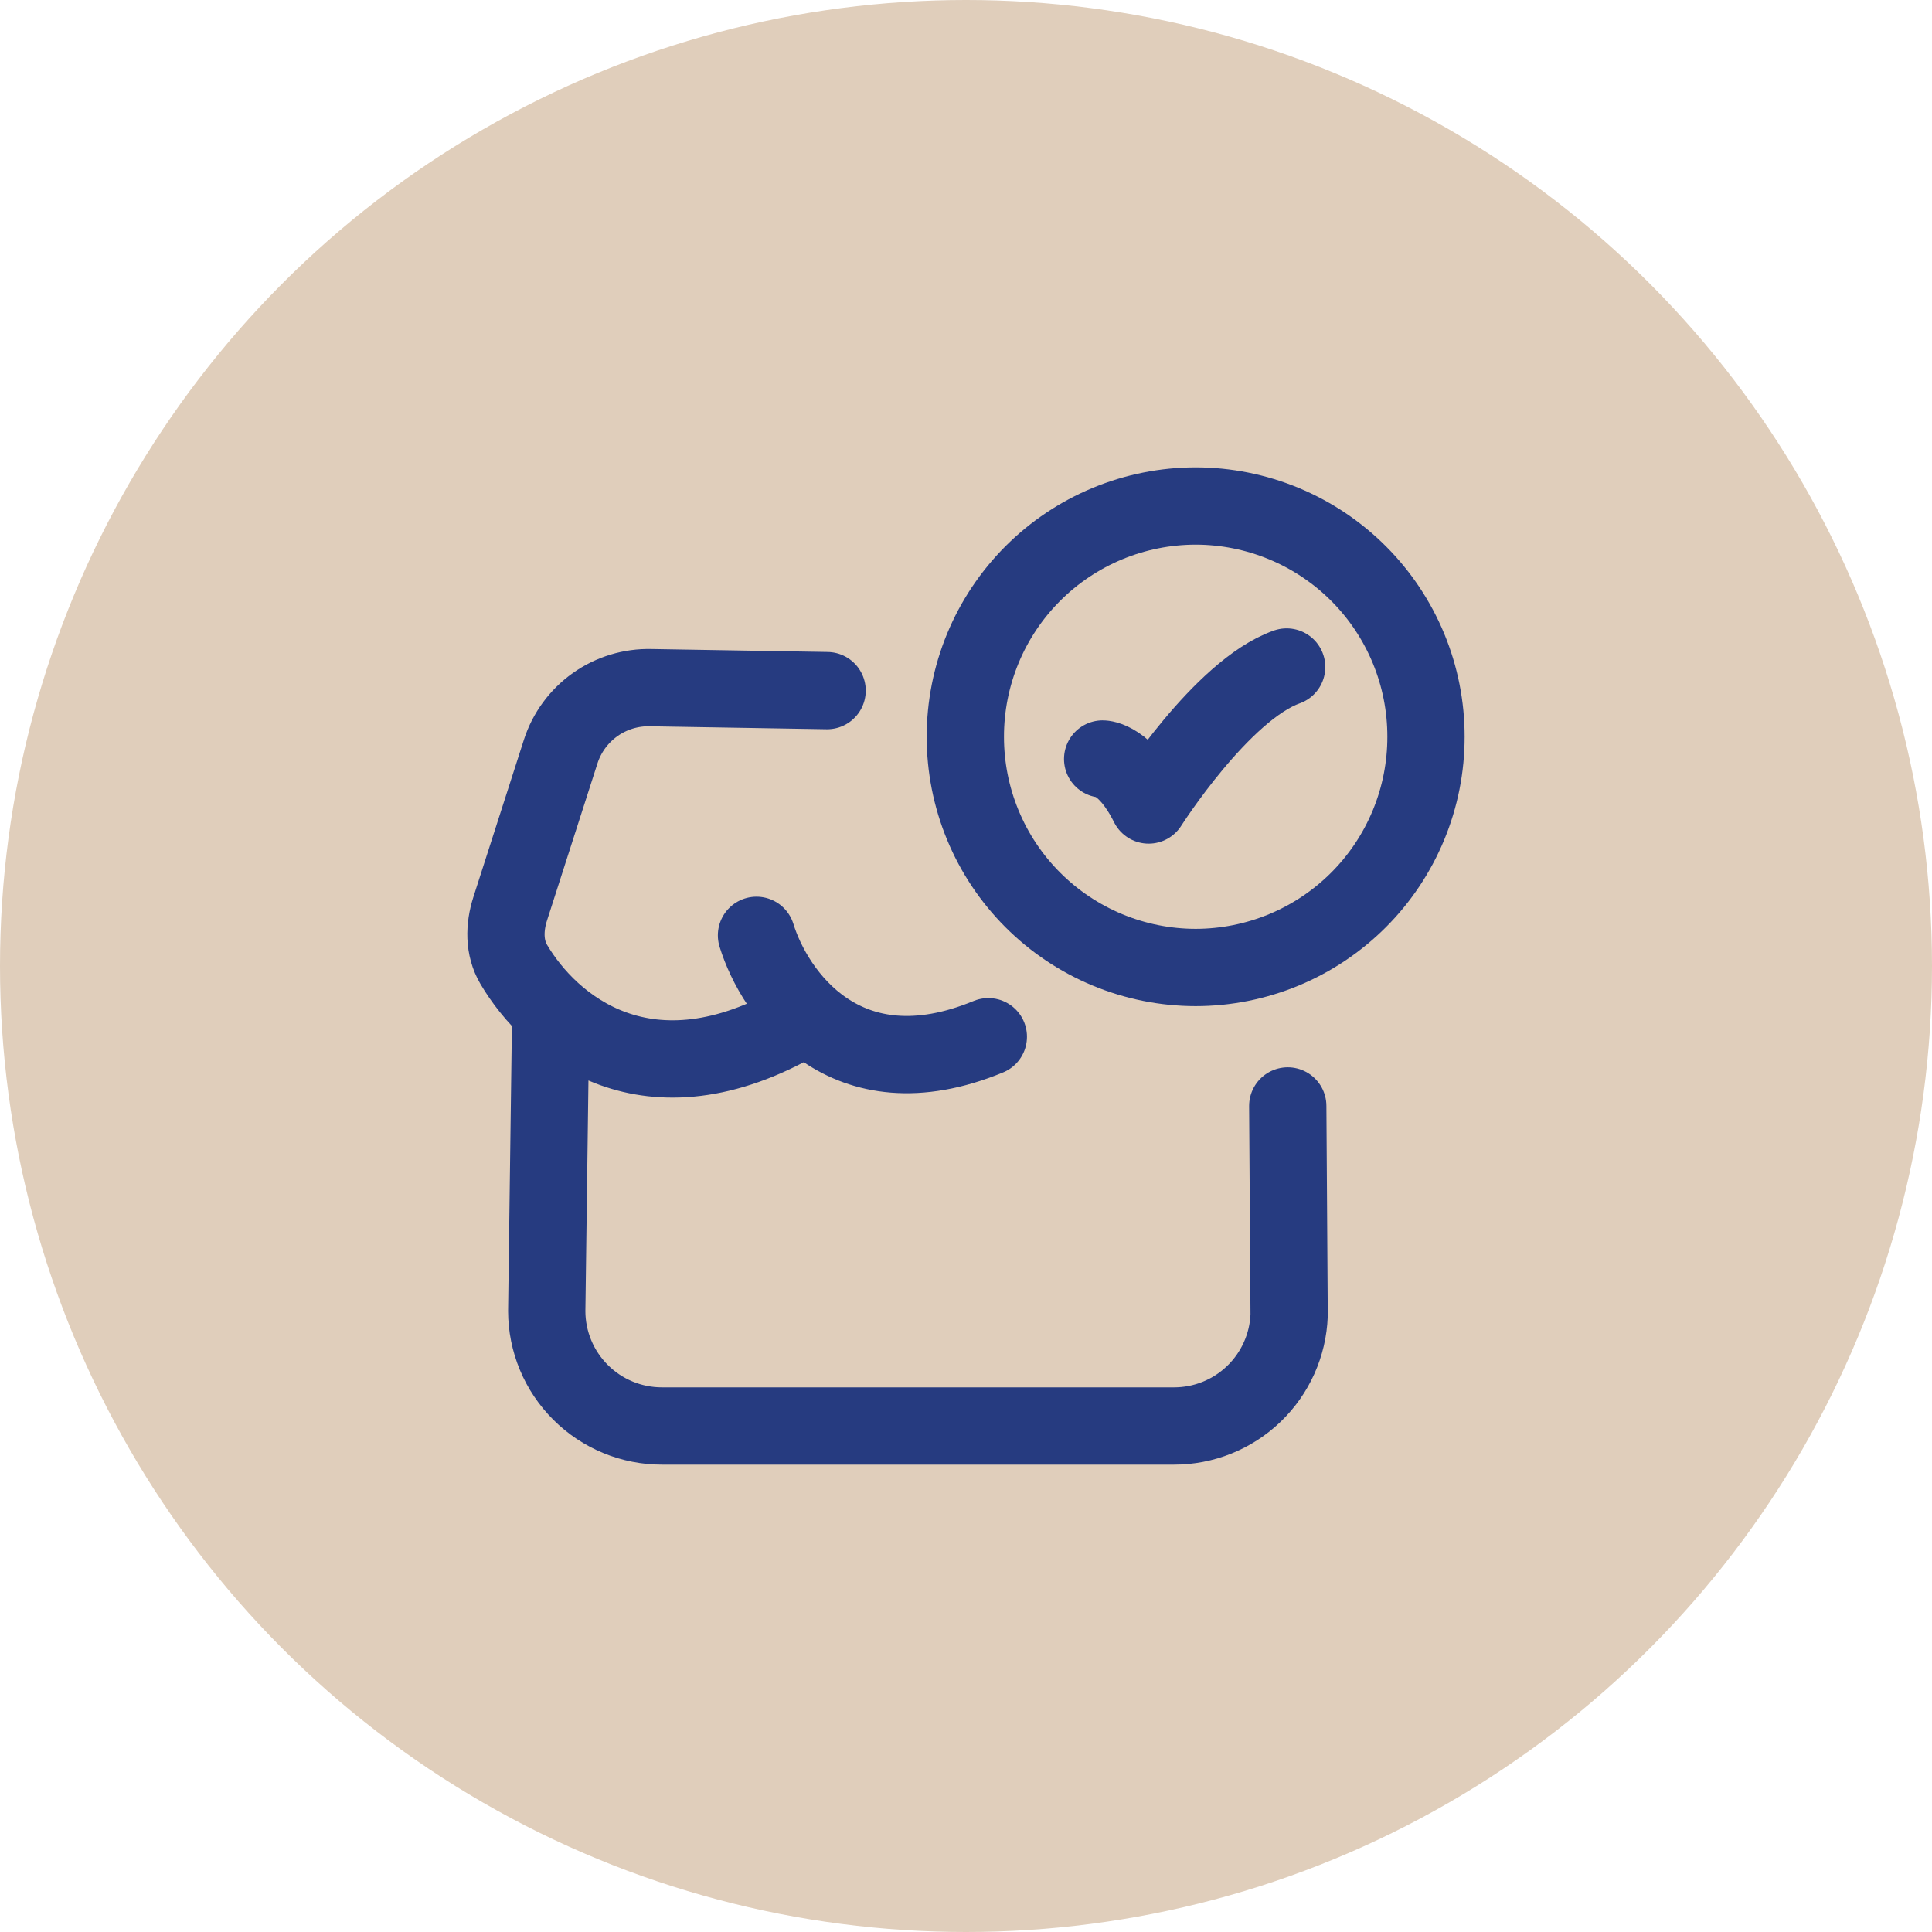
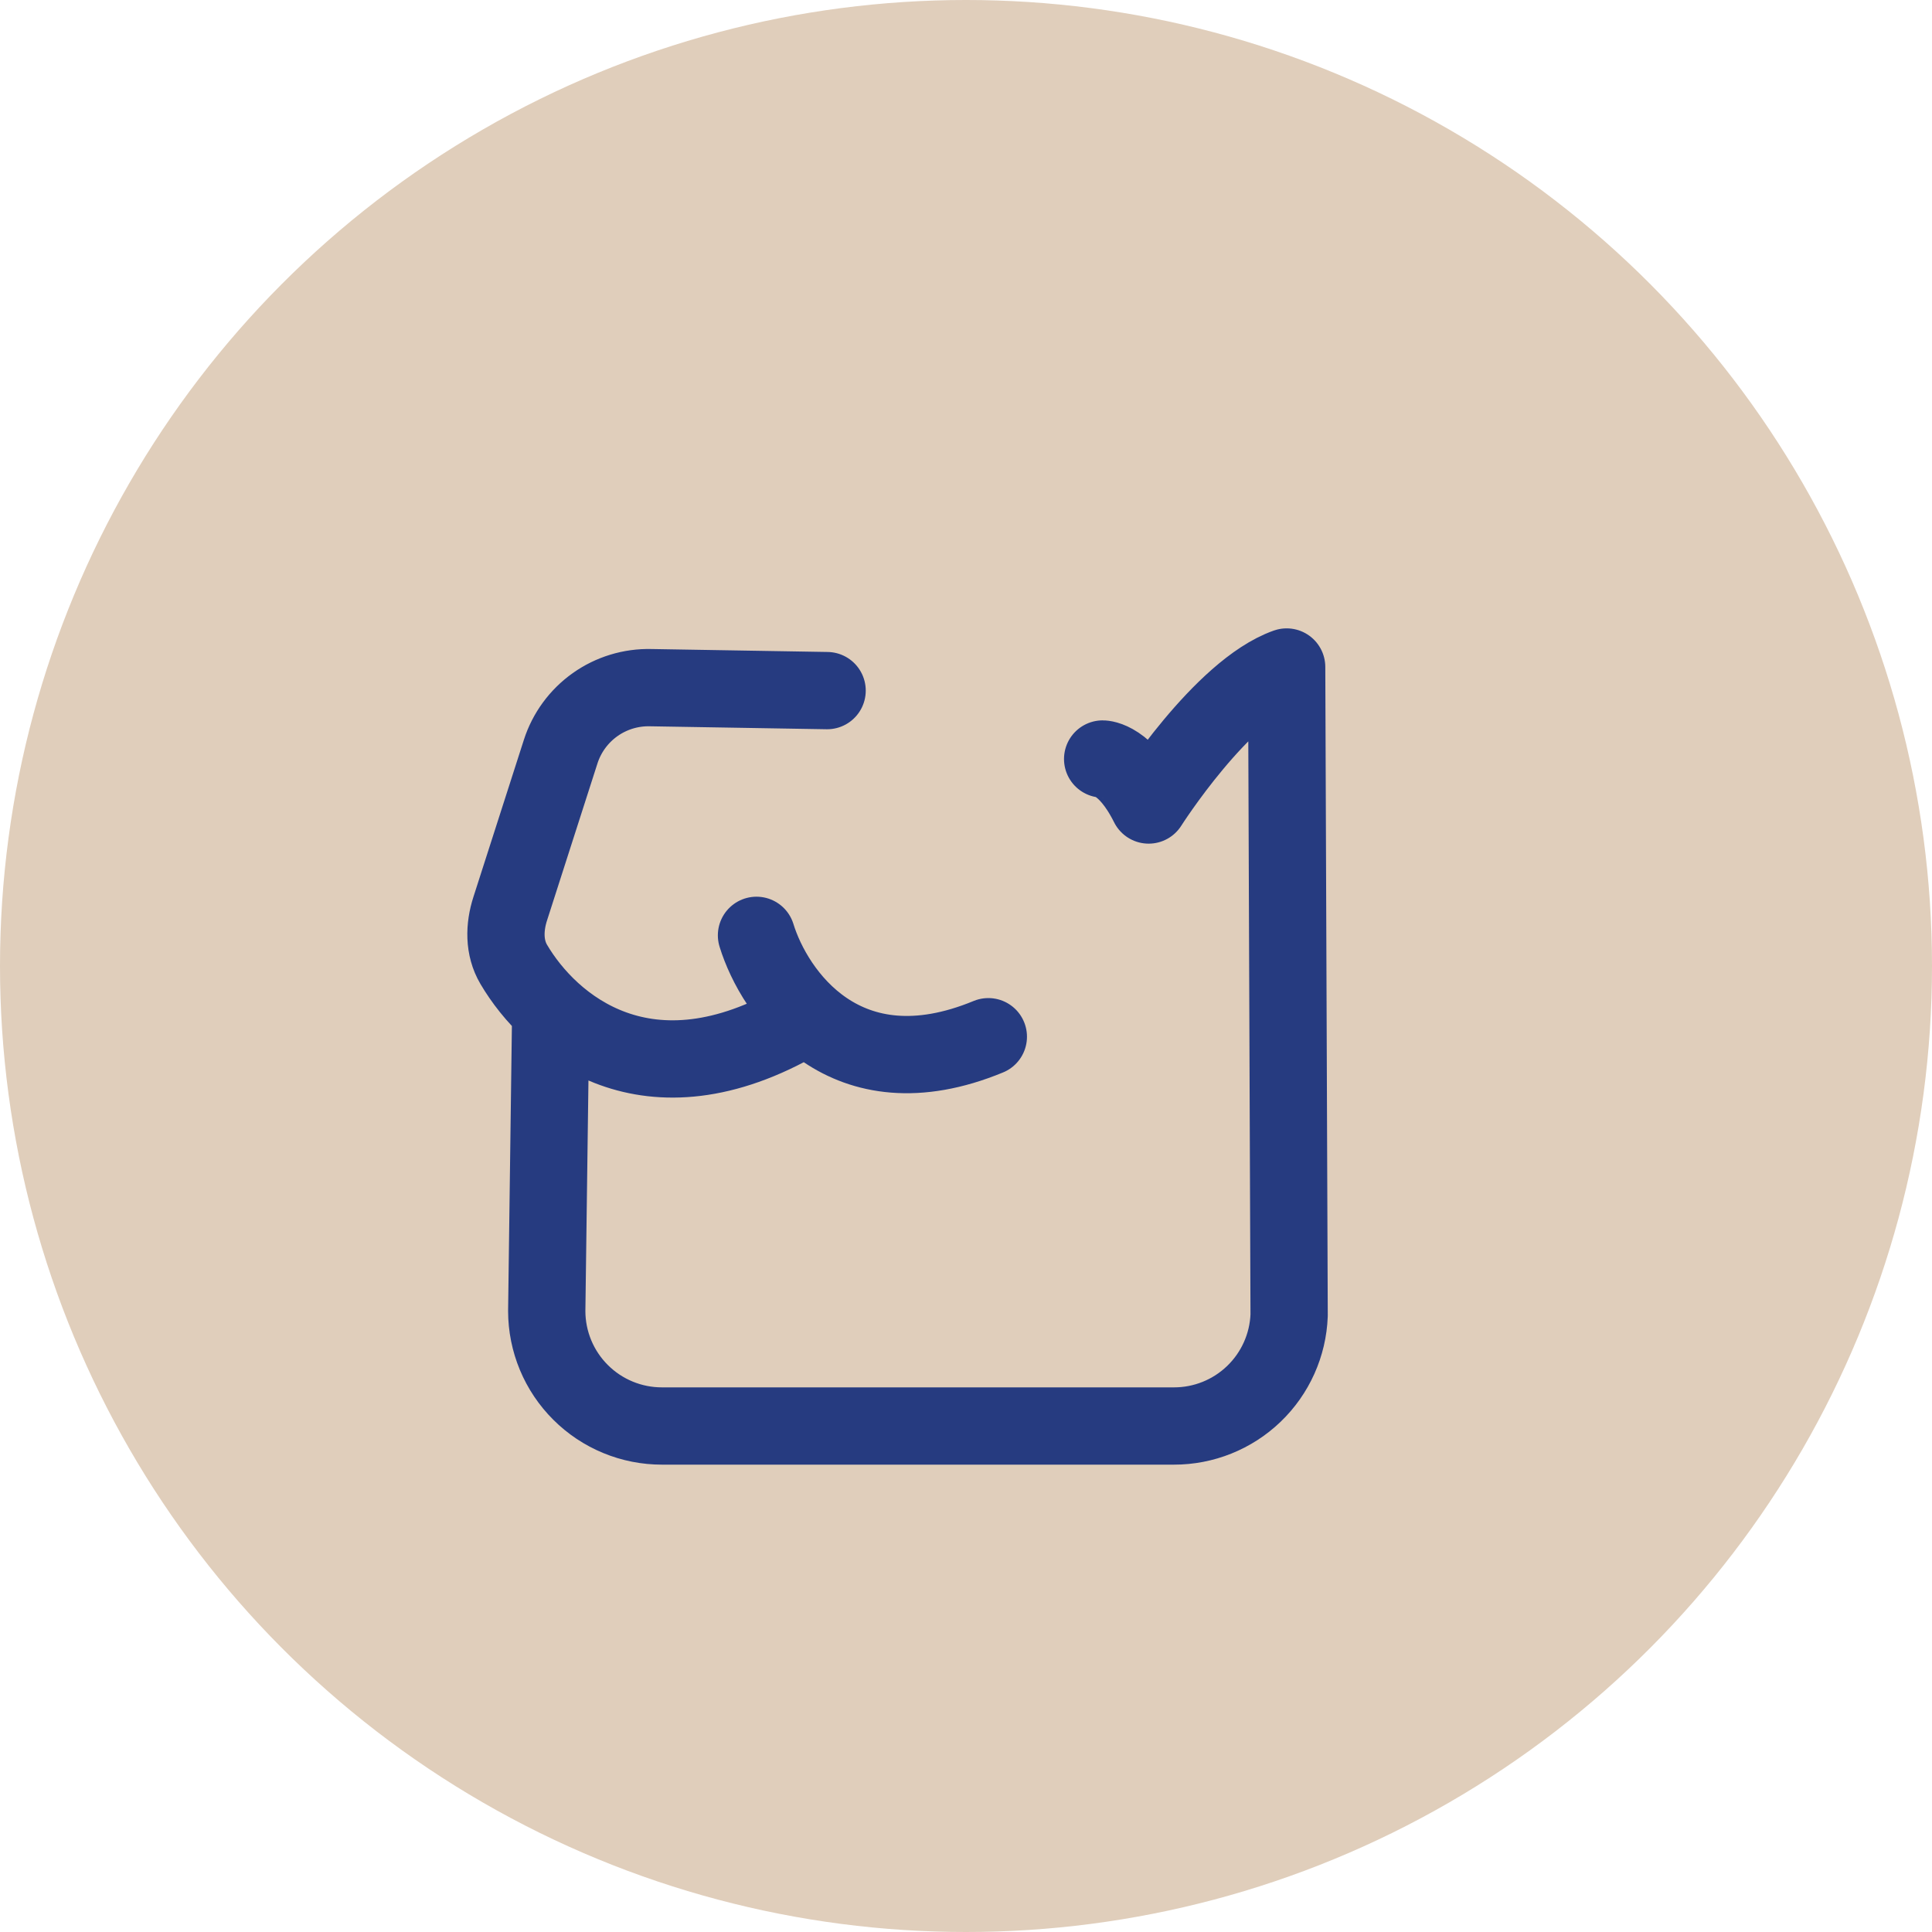
<svg xmlns="http://www.w3.org/2000/svg" width="100" height="100" viewBox="0 0 100 100" fill="none">
  <circle cx="50" cy="50" r="50" fill="#E0CEBB" />
-   <path d="M57.073 39.286C57.073 39.286 58.264 39.286 59.454 41.667C59.454 41.667 63.235 35.715 66.597 34.524M66.654 57.243L66.725 68.077C66.667 69.62 66.012 71.079 64.898 72.149C63.785 73.218 62.3 73.814 60.756 73.81H34.268C33.486 73.811 32.711 73.659 31.987 73.36C31.263 73.062 30.606 72.624 30.052 72.071C29.497 71.519 29.057 70.863 28.756 70.14C28.456 69.418 28.3 68.643 28.299 67.86L28.504 52.465M42.811 35.746L33.685 35.593C32.655 35.567 31.644 35.875 30.803 36.471C29.962 37.068 29.337 37.92 29.021 38.901L26.409 47.034C26.099 47.996 26.078 49.046 26.592 49.917C28.461 53.093 33.483 57.427 41.468 52.77M39.156 48.413C40.085 51.432 43.728 56.729 51.156 53.66" stroke="#263B80" stroke-width="4" stroke-linecap="round" stroke-linejoin="round" />
-   <path d="M73.809 38.134C73.811 39.701 73.504 41.253 72.906 42.701C72.307 44.15 71.43 45.466 70.323 46.575C69.215 47.684 67.901 48.564 66.453 49.165C65.006 49.766 63.454 50.076 61.887 50.077C60.32 50.076 58.769 49.766 57.321 49.165C55.874 48.564 54.559 47.684 53.452 46.575C52.345 45.466 51.467 44.15 50.869 42.701C50.271 41.253 49.964 39.701 49.966 38.134C49.964 36.567 50.271 35.015 50.869 33.566C51.467 32.118 52.345 30.801 53.452 29.692C54.559 28.583 55.874 27.703 57.321 27.102C58.769 26.502 60.32 26.192 61.887 26.191C63.454 26.192 65.006 26.502 66.453 27.102C67.901 27.703 69.215 28.583 70.323 29.692C71.43 30.801 72.307 32.118 72.906 33.566C73.504 35.015 73.811 36.567 73.809 38.134Z" stroke="#263B80" stroke-width="4" stroke-linecap="round" />
+   <path d="M57.073 39.286C57.073 39.286 58.264 39.286 59.454 41.667C59.454 41.667 63.235 35.715 66.597 34.524L66.725 68.077C66.667 69.62 66.012 71.079 64.898 72.149C63.785 73.218 62.3 73.814 60.756 73.81H34.268C33.486 73.811 32.711 73.659 31.987 73.36C31.263 73.062 30.606 72.624 30.052 72.071C29.497 71.519 29.057 70.863 28.756 70.14C28.456 69.418 28.3 68.643 28.299 67.86L28.504 52.465M42.811 35.746L33.685 35.593C32.655 35.567 31.644 35.875 30.803 36.471C29.962 37.068 29.337 37.92 29.021 38.901L26.409 47.034C26.099 47.996 26.078 49.046 26.592 49.917C28.461 53.093 33.483 57.427 41.468 52.77M39.156 48.413C40.085 51.432 43.728 56.729 51.156 53.66" stroke="#263B80" stroke-width="4" stroke-linecap="round" stroke-linejoin="round" />
</svg>